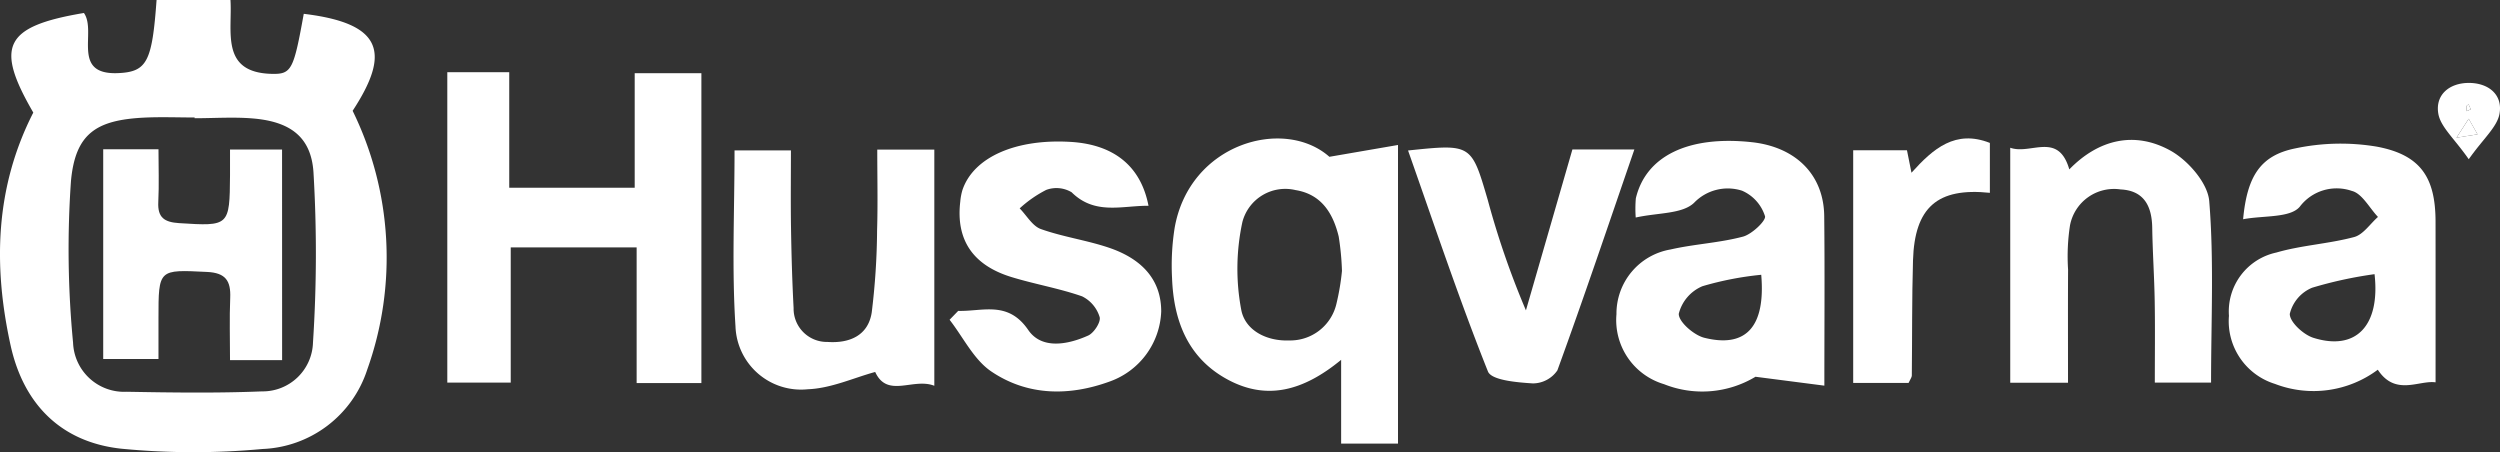
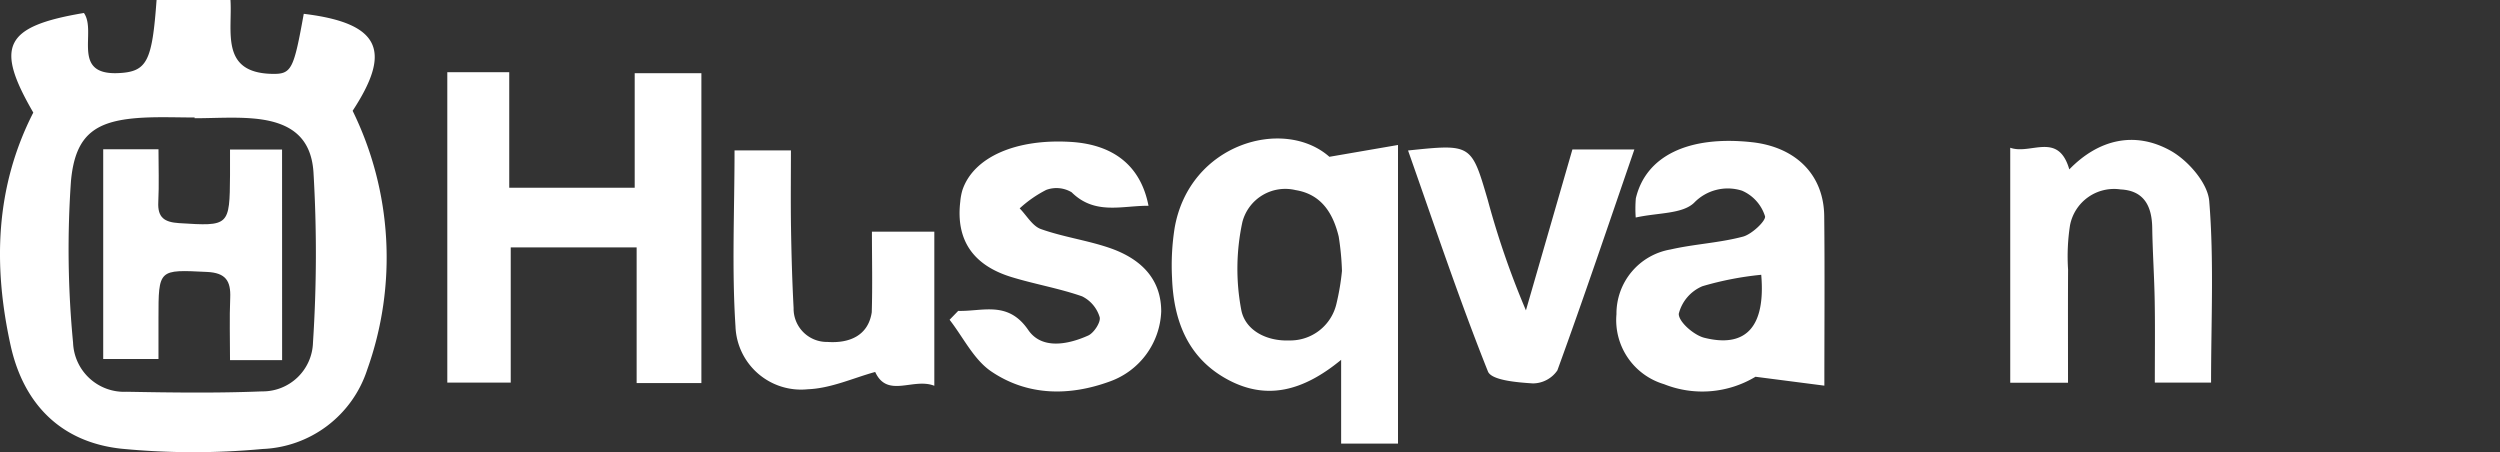
<svg xmlns="http://www.w3.org/2000/svg" data-name="Groupe 2383" viewBox="0 0 211.384 38.23">
  <rect x="0" y="0" width="211.384" height="38.23" fill="#333333" stroke="none" />
  <path data-name="Tracé 60848" d="M2.815 9.518C-.414 3.948.3 2.236 7.096 1.098c1.118 1.585-1.133 5.262 2.9 5.084 2.445-.109 2.865-.973 3.243-6.182h6.248c.173 2.657-.891 6.167 3.539 6.246 1.632.029 1.809-.377 2.658-5.077 6.759.811 7.305 3.352 4.132 8.2a28.174 28.174 0 0 1 1.234 21.885 9.714 9.714 0 0 1-8.855 6.71 63.2 63.2 0 0 1-11.931-.024c-5.088-.546-8.268-3.753-9.367-8.733C-.586 22.473-.416 15.846 2.815 9.518Zm13.64.479v-.063c-1.419 0-2.84-.058-4.255.011-4.059.2-5.831 1.339-6.2 5.373a82.68 82.68 0 0 0 .178 13.654 4.32 4.32 0 0 0 4.539 4.153c3.813.07 7.632.123 11.44-.032a4.254 4.254 0 0 0 4.307-4.13 116 116 0 0 0 .041-14.407c-.2-2.994-1.983-4.26-5.053-4.534-1.65-.147-3.329-.025-4.996-.025Z" fill="#fff" />
  <path data-name="Tracé 60849" d="M59.305 32.388H53.83V20.921H43.184v11.427h-5.363V6.104h5.237v9.768h10.608V6.19h5.639Z" fill="#fff" />
  <path data-name="Tracé 60850" d="M113.398 30.425c-3.236 2.665-6.332 3.447-9.634 1.646-3.337-1.821-4.529-4.96-4.663-8.567a20.335 20.335 0 0 1 .22-4.239c1.26-7.161 9.257-9.389 13.085-6.007l5.8-1V37.51h-4.808Zm.07-7.518a22.757 22.757 0 0 0-.276-2.906c-.475-1.964-1.458-3.571-3.642-3.927a3.747 3.747 0 0 0-4.5 2.692 18.7 18.7 0 0 0-.1 7.42c.319 1.724 2.109 2.678 4.072 2.6a4.009 4.009 0 0 0 3.988-3.143 20.14 20.14 0 0 0 .458-2.736Z" fill="#fff" />
-   <path data-name="Tracé 60851" d="M205.936 32.328c-1.4-.2-3.4 1.194-4.885-1.067a9.091 9.091 0 0 1-8.694 1.2 5.553 5.553 0 0 1-3.892-5.759 5.092 5.092 0 0 1 4.005-5.348c2.138-.623 4.425-.734 6.58-1.311.769-.206 1.349-1.115 2.016-1.7-.729-.768-1.345-1.987-2.211-2.2a3.911 3.911 0 0 0-4.4 1.334c-.813.968-3.061.731-4.792 1.061.339-3.655 1.472-5.4 4.421-5.993a18.489 18.489 0 0 1 6.879-.146c3.706.692 4.968 2.6 4.971 6.343.007 4.471.002 8.95.002 13.586Zm-5.16-9.146a34.916 34.916 0 0 0-5.279 1.147 3.2 3.2 0 0 0-1.887 2.211c-.012.684 1.152 1.76 2 2.025 3.616 1.133 5.656-1.046 5.167-5.383Z" fill="#fff" />
  <path data-name="Tracé 60852" d="M138.306 18.393a10.385 10.385 0 0 1 .01-1.625c.849-3.582 4.445-5.32 9.784-4.748 3.74.4 6.107 2.755 6.144 6.253.051 4.635.012 9.273.012 14.335l-5.823-.752a8.725 8.725 0 0 1-7.73.629 5.654 5.654 0 0 1-4.025-5.923 5.5 5.5 0 0 1 4.572-5.468c2.017-.462 4.124-.555 6.118-1.085.769-.2 1.986-1.374 1.868-1.734a3.489 3.489 0 0 0-1.94-2.151 3.952 3.952 0 0 0-4.055 1.022c-1 .962-3.054.828-4.935 1.247Zm10.613 4.841a26.746 26.746 0 0 0-4.972.966 3.435 3.435 0 0 0-2 2.328c-.028.672 1.273 1.811 2.162 2.033 3.543.884 5.183-.958 4.81-5.327Z" fill="#fff" />
-   <path data-name="Tracé 60853" d="M79 32.619c-1.786-.707-3.967 1.086-5-1.168-1.83.5-3.751 1.392-5.7 1.462a5.544 5.544 0 0 1-6.112-5.321c-.316-4.872-.08-9.78-.08-14.874h4.768c0 2.18-.028 4.391.008 6.6.036 2.243.1 4.488.218 6.727a2.813 2.813 0 0 0 2.868 2.867c1.833.129 3.442-.522 3.74-2.509a59.993 59.993 0 0 0 .451-6.943c.069-2.228.015-4.46.015-6.813H79Z" fill="#fff" />
+   <path data-name="Tracé 60853" d="M79 32.619c-1.786-.707-3.967 1.086-5-1.168-1.83.5-3.751 1.392-5.7 1.462a5.544 5.544 0 0 1-6.112-5.321c-.316-4.872-.08-9.78-.08-14.874h4.768c0 2.18-.028 4.391.008 6.6.036 2.243.1 4.488.218 6.727a2.813 2.813 0 0 0 2.868 2.867c1.833.129 3.442-.522 3.74-2.509c.069-2.228.015-4.46.015-6.813H79Z" fill="#fff" />
  <path data-name="Tracé 60854" d="M81.019 26.287c2.079.056 4.211-.886 5.924 1.616 1.133 1.654 3.328 1.25 5.069.467.489-.22 1.089-1.155.967-1.562a2.889 2.889 0 0 0-1.484-1.751c-1.951-.683-4.018-1.028-6-1.64-3.269-1.012-4.68-3.175-4.3-6.376a4.829 4.829 0 0 1 .184-.977c.936-2.771 4.505-4.35 9.164-4.065 3.643.223 5.92 2.049 6.567 5.4-2.249-.015-4.531.806-6.5-1.142a2.5 2.5 0 0 0-2.148-.2 10.113 10.113 0 0 0-2.245 1.563c.592.6 1.079 1.494 1.794 1.748 1.869.666 3.875.941 5.757 1.578 2.979 1.011 4.413 2.871 4.417 5.379a6.548 6.548 0 0 1-4.3 5.913c-3.455 1.274-6.989 1.249-10.061-.825-1.485-1-2.374-2.888-3.533-4.375Z" fill="#fff" />
  <path data-name="Tracé 60855" d="M174.858 32.363h-4.885V12.492c1.732.618 4.061-1.4 4.994 1.83 2.491-2.559 5.546-3.258 8.563-1.581 1.474.821 3.145 2.731 3.269 4.266.411 5.037.155 10.128.155 15.344h-4.756c0-2.276.03-4.566-.009-6.855-.034-2.081-.177-4.16-.21-6.241-.029-1.823-.694-3.138-2.667-3.237a3.79 3.79 0 0 0-4.285 3.032 17.21 17.21 0 0 0-.164 3.739c-.017 3.147-.005 6.297-.005 9.574Z" fill="#fff" />
  <path data-name="Tracé 60856" d="M119.056 12.724c5.358-.558 5.354-.557 6.741 4.188a71.177 71.177 0 0 0 3.226 9.33q1.961-6.789 3.93-13.607h5.24c-2.188 6.352-4.275 12.545-6.512 18.684a2.529 2.529 0 0 1-2.069 1.1c-1.327-.085-3.5-.261-3.8-1.008-2.422-6.065-4.495-12.272-6.756-18.687Z" fill="#fff" />
-   <path data-name="Tracé 60857" d="M161.377 32.377h-4.683V12.705h4.547l.381 1.9c1.848-2.055 3.72-3.664 6.629-2.521v4.22c-4.437-.463-6.366 1.226-6.5 5.718-.094 3.243-.064 6.489-.1 9.733.001.149-.125.295-.274.622Z" fill="#fff" />
-   <path data-name="Tracé 60858" d="M208.742 13.464c-1.237-1.773-2.387-2.735-2.575-3.858-.268-1.593.94-2.6 2.6-2.594s2.864 1.007 2.575 2.607c-.2 1.126-1.357 2.082-2.6 3.845Zm-1.038-1.822 1.781-.283-.748-1.317Zm1.212-2.4-.192-.419c-.061.055-.164.1-.173.165a1.994 1.994 0 0 0 .021.411Z" fill="#fff" />
-   <path data-name="Tracé 60859" d="m207.705 11.642 1.033-1.6.748 1.317Z" fill="#fff" />
-   <path data-name="Tracé 60860" d="m208.916 9.238-.344.158a1.992 1.992 0 0 1-.021-.411c.009-.062.112-.11.173-.165Z" fill="#fff" />
  <path data-name="Tracé 60861" d="M23.854 30.448h-4.405c0-1.818-.055-3.544.017-5.265.058-1.428-.379-2.113-1.951-2.189-4.116-.2-4.114-.26-4.115 3.935v3.424H8.727V12.621h4.674c0 1.512.056 2.992-.017 4.466-.065 1.314.517 1.7 1.765 1.78 4.225.268 4.272.264 4.3-4.044v-2.18h4.4Z" fill="#fff" />
</svg>